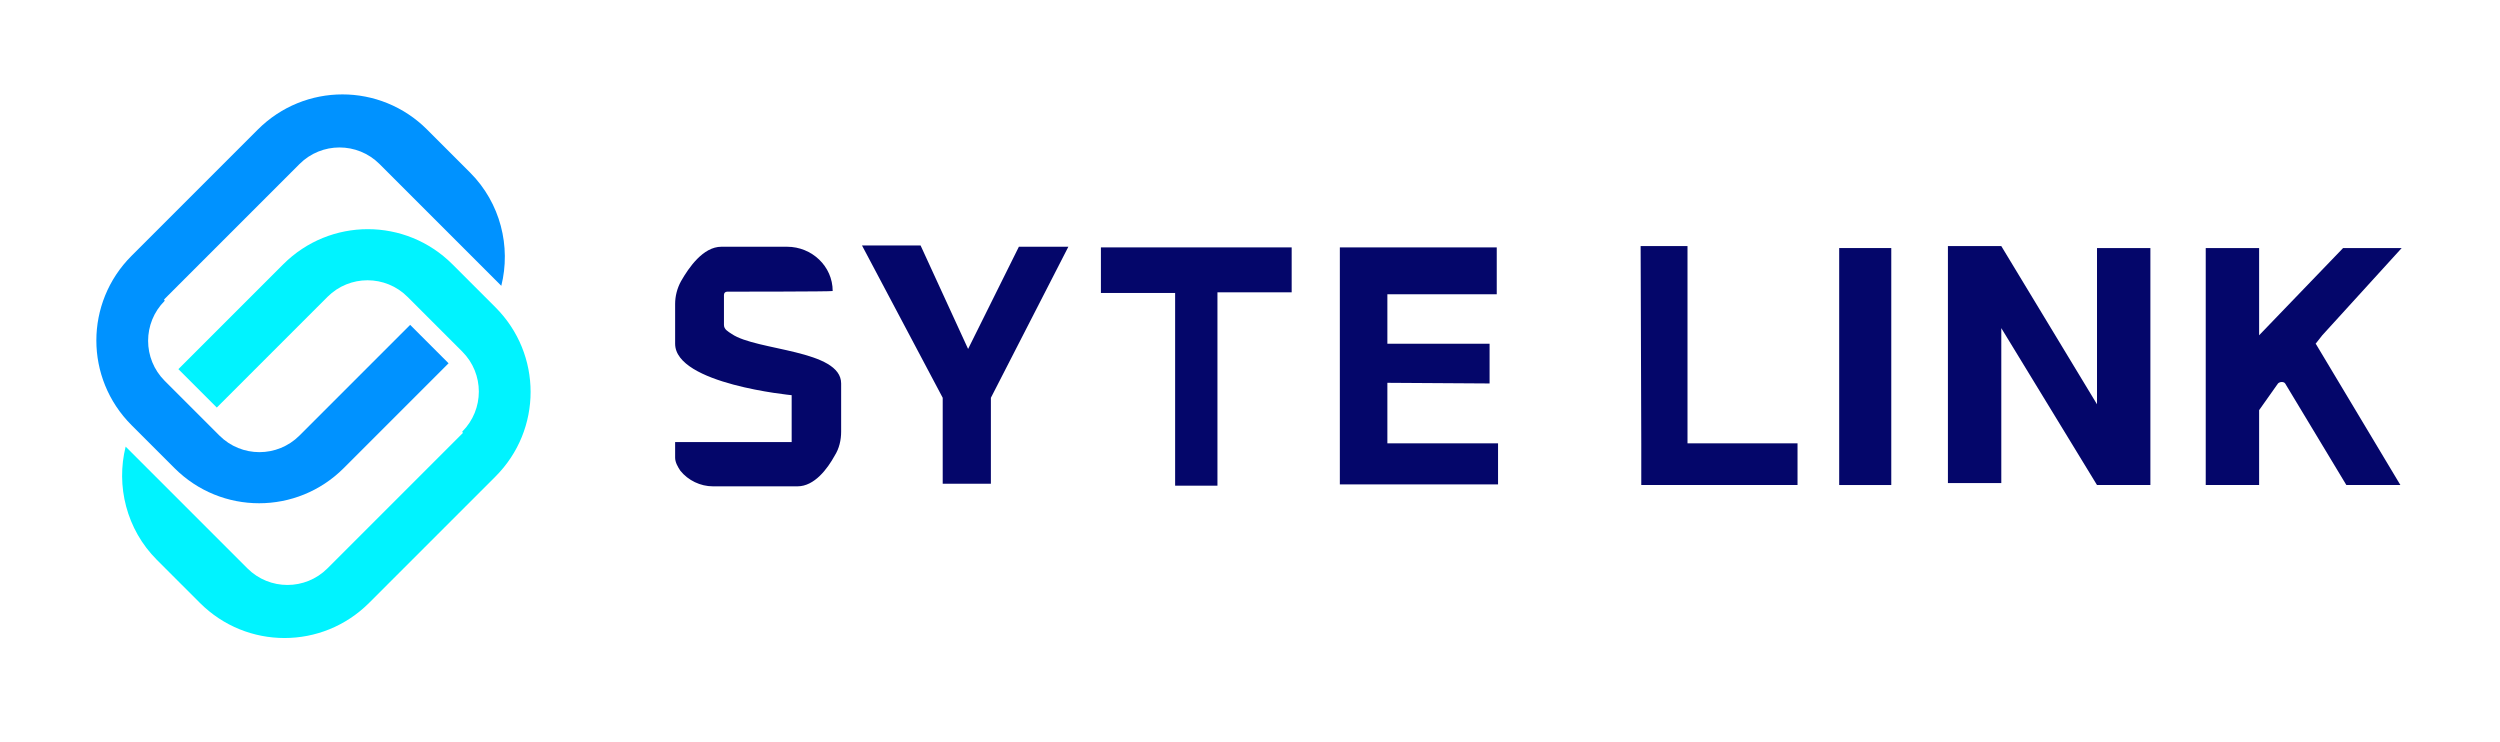
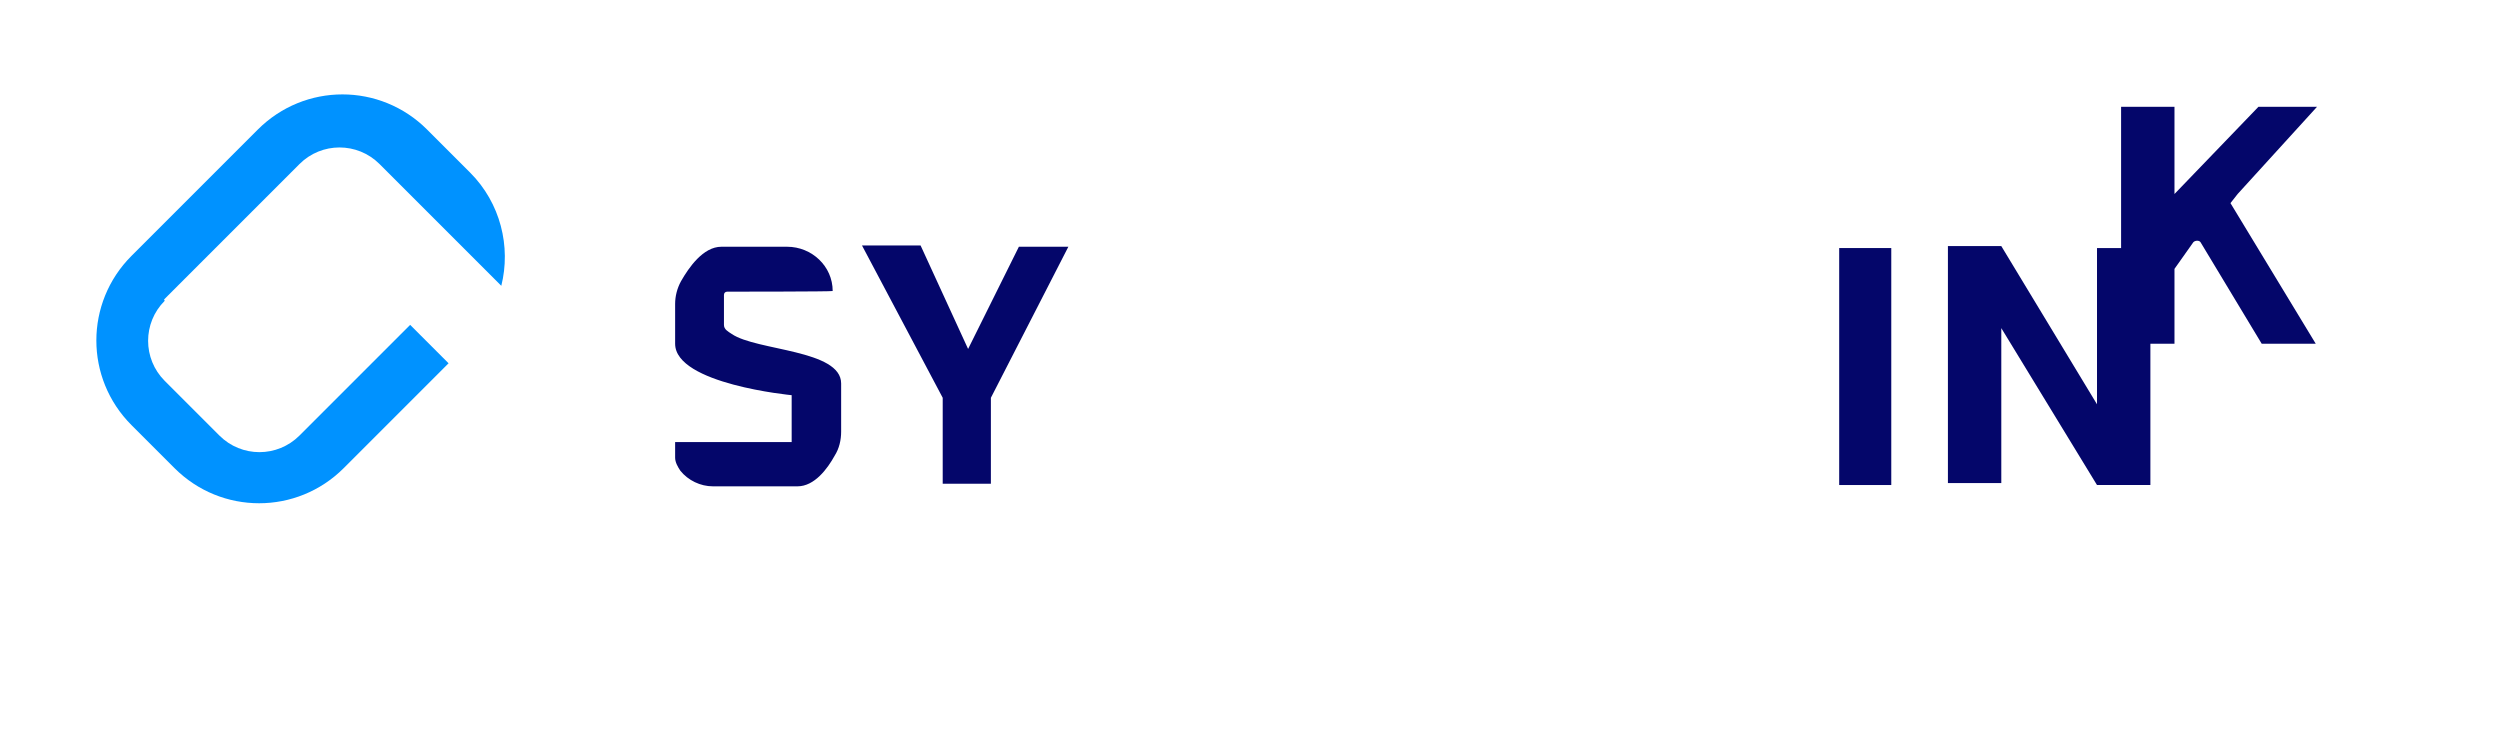
<svg xmlns="http://www.w3.org/2000/svg" id="Layer_1" version="1.1" viewBox="0 0 384 114">
  <defs>
    <style>
      .st0 {
        fill: #04066a;
      }

      .st1 {
        fill: #00f3ff;
      }

      .st2 {
        fill: #0092ff;
      }
    </style>
  </defs>
  <g>
    <path class="st2" d="M25.3,46.2c-3.4,3.4-3.4,8.9,0,12.3l8.4,8.4c3.4,3.4,8.9,3.4,12.3,0l17-17,5.9,5.9-16.1,16.1c-7.2,7.2-18.8,7.2-26,0l-6.6-6.6c-7.2-7.2-7.2-18.8,0-26l19.4-19.4c7.2-7.2,18.8-7.2,26,0l6.6,6.6c4.7,4.7,6.3,11.4,4.8,17.4l-18.7-18.7c-3.4-3.4-8.9-3.4-12.3,0l-20.8,20.8Z" />
-     <path class="st1" d="M71,66.3c3.4-3.4,3.4-8.9,0-12.3l-8.4-8.4c-3.4-3.4-8.9-3.4-12.3,0l-17,17-5.9-5.9,16.1-16.1c7.2-7.2,18.8-7.2,26,0l6.6,6.6c7.2,7.2,7.2,18.8,0,26l-19.4,19.4c-7.2,7.2-18.8,7.2-26,0l-6.6-6.6c-4.7-4.7-6.3-11.4-4.8-17.4l18.7,18.7c3.4,3.4,8.9,3.4,12.3,0l20.8-20.8Z" />
  </g>
  <g>
-     <polygon class="st0" points="230.1 74.4 205.8 74.4 205.8 38 229.9 38 229.9 45.2 213.1 45.2 213.1 52.8 228.8 52.8 228.8 58.9 213.1 58.8 213.1 68.1 230.1 68.1 230.1 74.4" />
-     <polygon class="st0" points="198.4 38 198.4 44.9 187 44.9 187 74.6 180.5 74.6 180.5 45 169.1 45 169.1 38 198.4 38" />
    <path class="st0" d="M134.1,37.7" />
    <polygon class="st0" points="164.1 37.9 152.2 61.1 152.2 74.3 144.8 74.3 144.8 61.1 132.4 37.7 141.4 37.7 148.7 53.6 156.5 37.9 164.1 37.9" />
    <path class="st0" d="M129.2,58.9v7.4c0,1.3-.3,2.6-1,3.7-1.1,2-3.1,4.7-5.7,4.7h-13c-1.9,0-3.8-.9-5-2.4-.4-.6-.8-1.3-.8-2v-2.4h17.9v-7.2s-17.9-1.7-17.9-7.9v-6.1c0-1.2.3-2.4.9-3.5,1.2-2.1,3.4-5.3,6.2-5.3h10.1c3.8,0,7,3,7,6.8h0c0,.1-16.2.1-16.2.1-.3,0-.5.2-.5.5v4.6c0,.7.6,1,1.2,1.4,3.8,2.6,16.8,2.4,16.8,7.6Z" />
-     <polygon class="st0" points="276.1 68.1 276.1 74.5 252.1 74.5 252.1 68.1 252 37.8 259.2 37.8 259.2 68.1 276.1 68.1" />
    <polygon class="st0" points="290.5 38.1 290.5 74.5 282.5 74.5 282.5 38.1 290.5 38.1" />
    <polygon class="st0" points="330.3 38.1 330.3 74.5 322.1 74.5 322.1 65.4 322.1 74.5 307.4 50.4 307.4 74.2 299.2 74.2 299.2 37.8 307.4 37.8 322.1 62.1 322.1 38.1 330.3 38.1" />
-     <path class="st0" d="M355.7,52.8l13,21.7h-8.3c0,0-9.4-15.6-9.4-15.6-.2-.3-.8-.3-1.1,0l-2.9,4.1v11.5h-8.2v-36.4s8.2,0,8.2,0v13.4l12.9-13.4h9l-12.2,13.4-1.1,1.4Z" />
+     <path class="st0" d="M355.7,52.8h-8.3c0,0-9.4-15.6-9.4-15.6-.2-.3-.8-.3-1.1,0l-2.9,4.1v11.5h-8.2v-36.4s8.2,0,8.2,0v13.4l12.9-13.4h9l-12.2,13.4-1.1,1.4Z" />
  </g>
</svg>